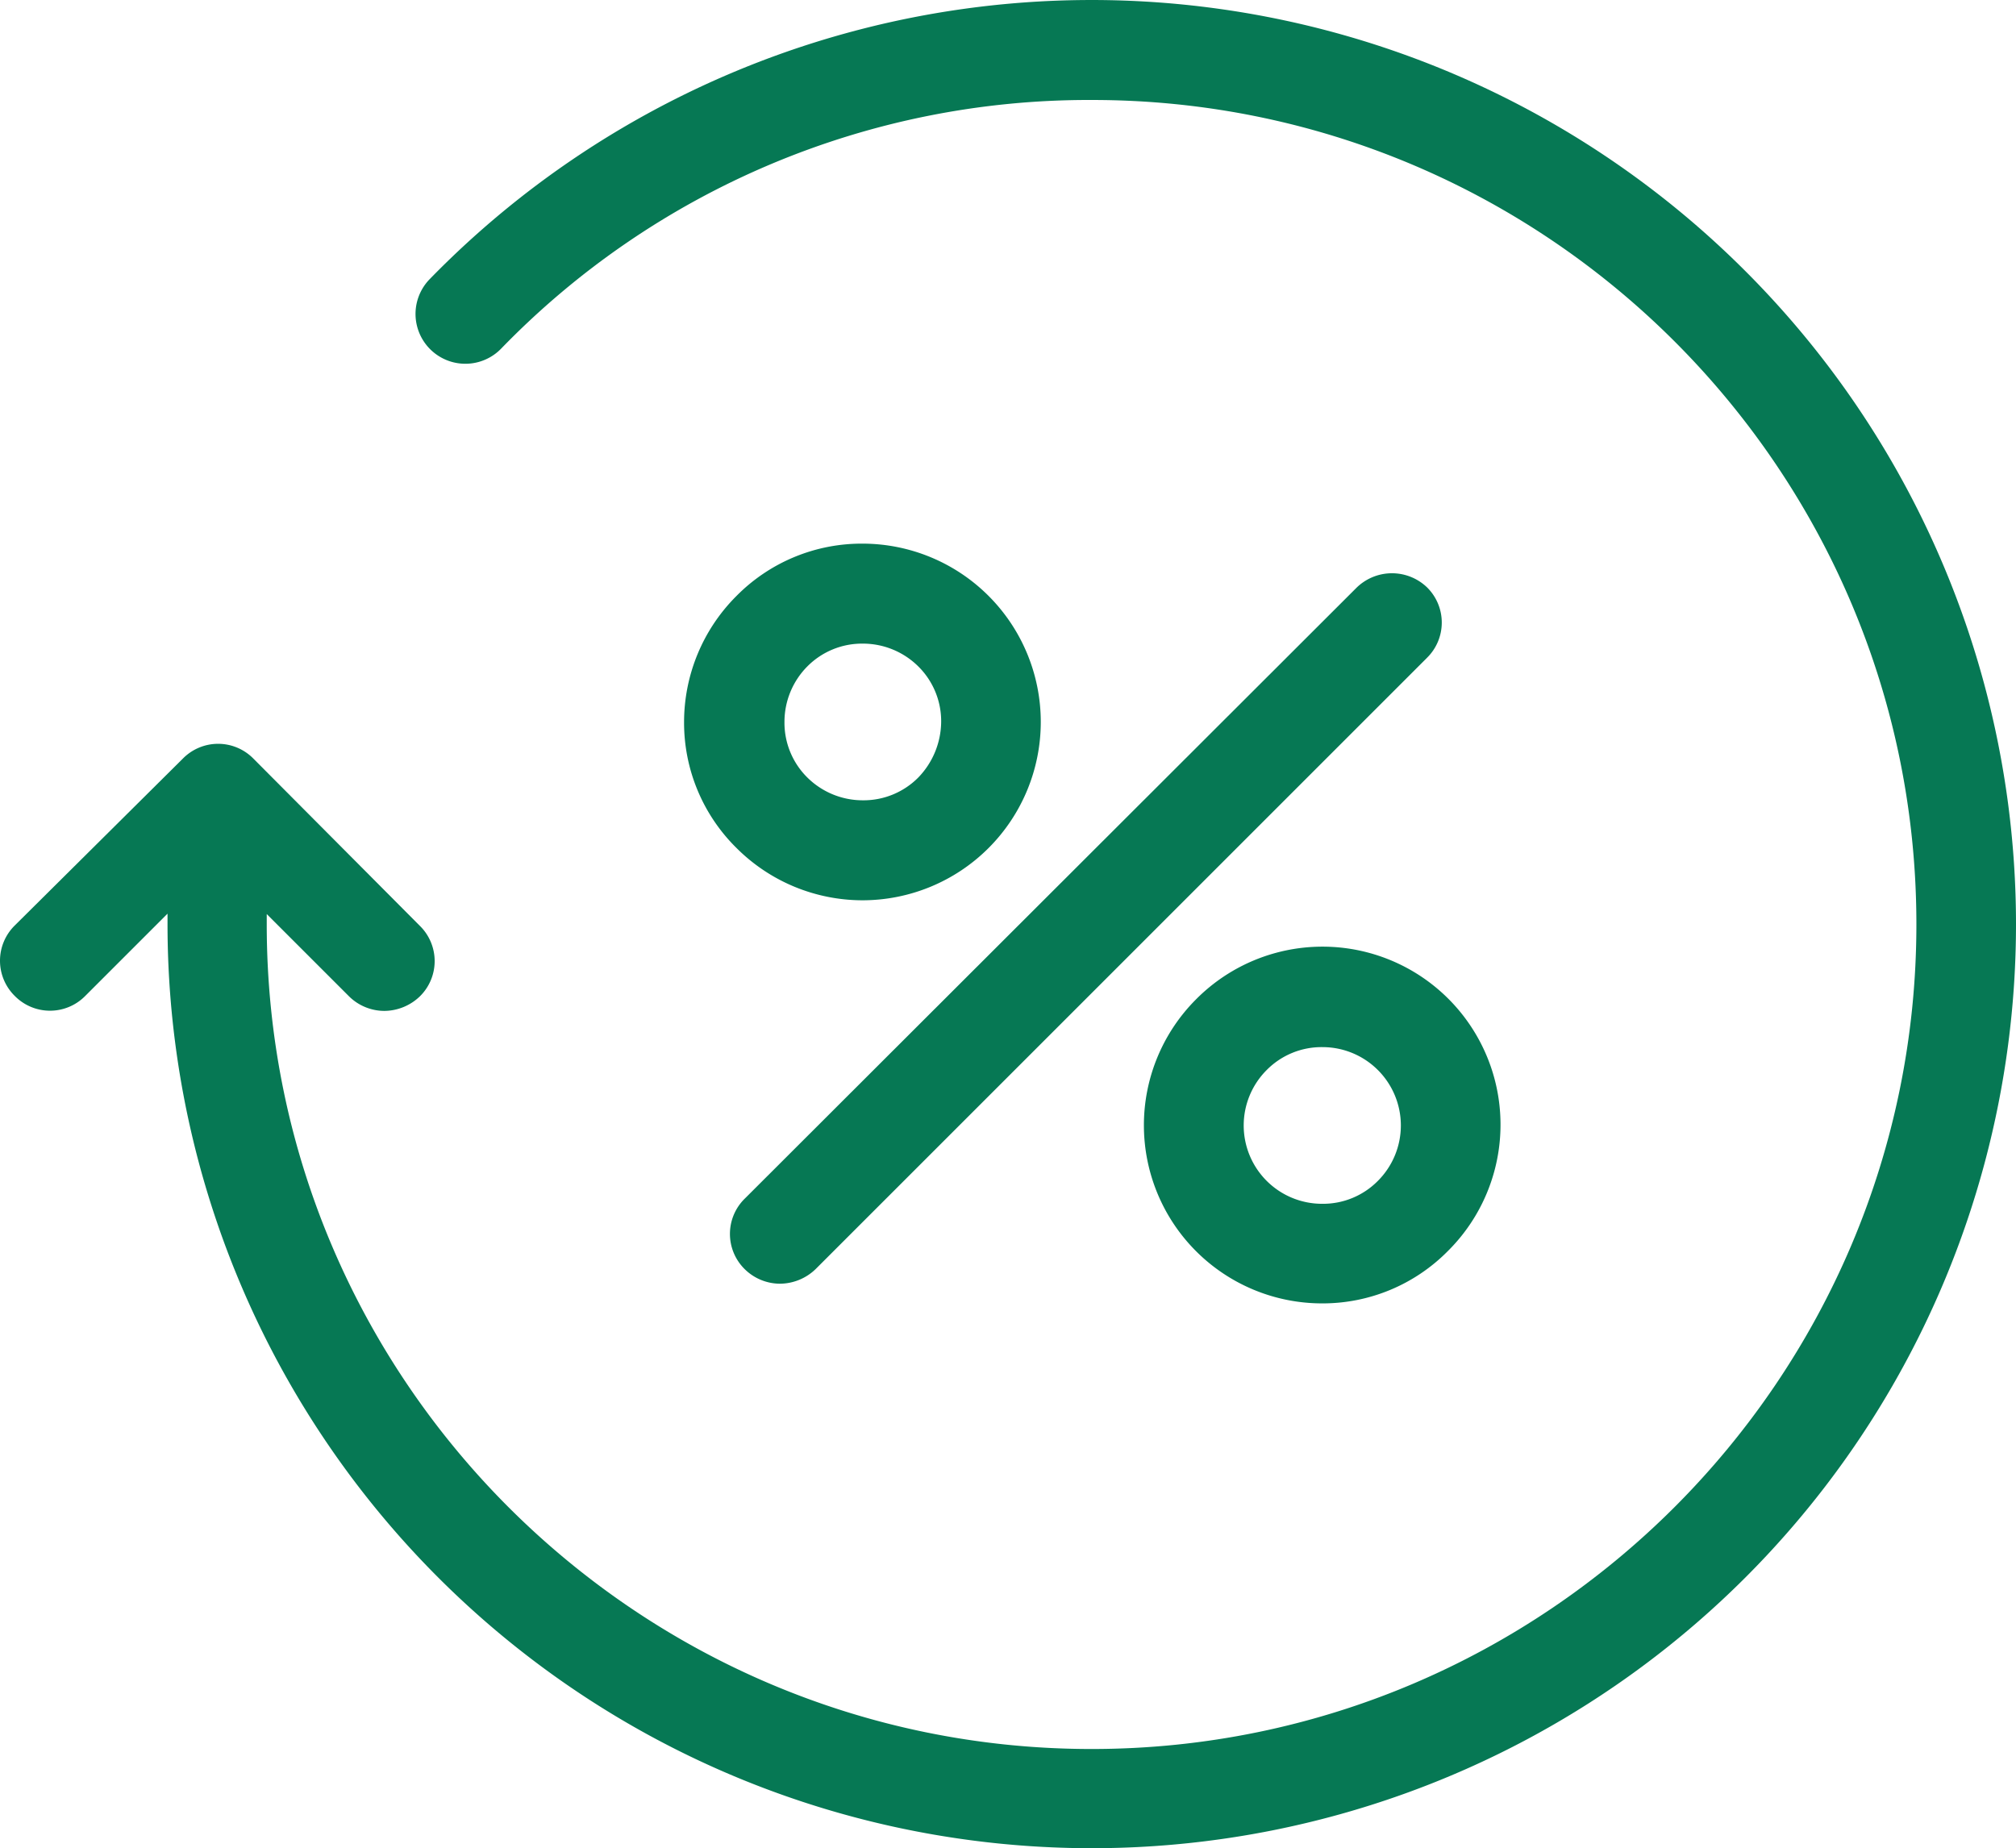
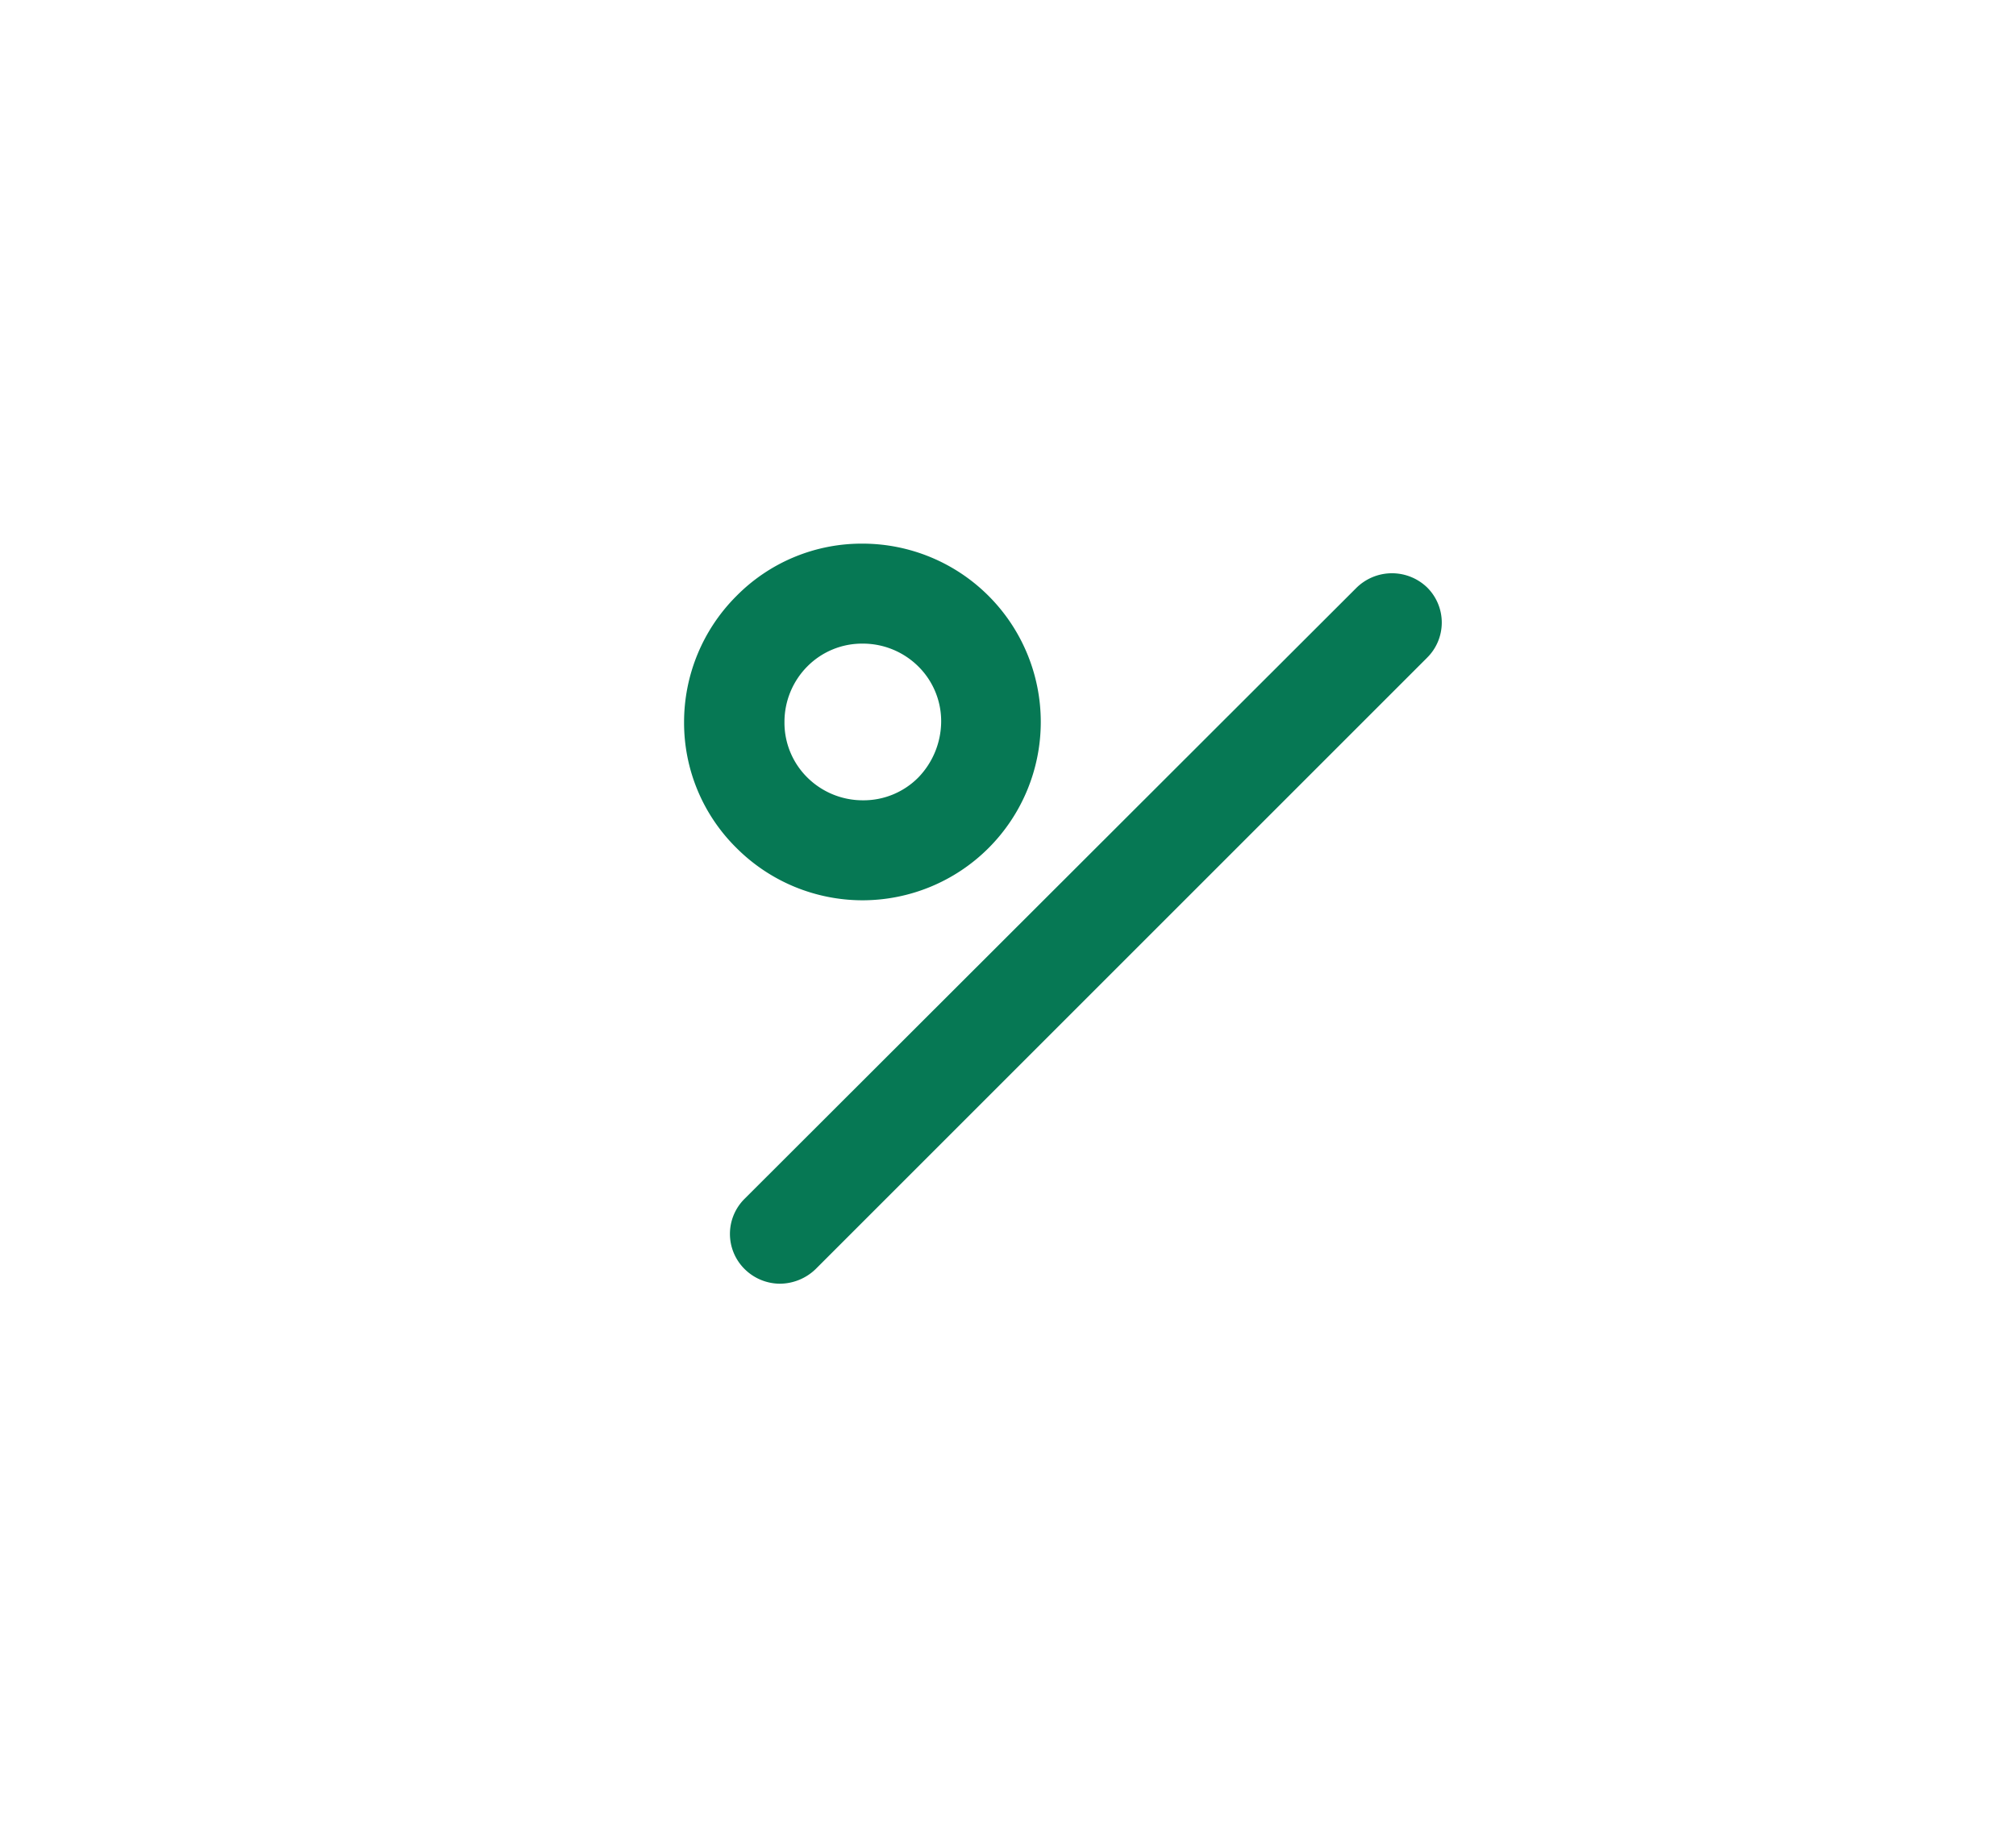
<svg xmlns="http://www.w3.org/2000/svg" width="512.05" height="469.5" viewBox="0 0 512.05 469.5">
  <g id="book" transform="translate(0.05 -21.2)">
    <g id="Group_2" data-name="Group 2">
      <g id="Group_1" data-name="Group 1">
-         <path id="Path_1" data-name="Path 1" d="M443.2,90a234.7,234.7,0,0,0-334.1,2.1,12.658,12.658,0,1,0,18.1,17.7,207.759,207.759,0,0,1,150-63.2c115.6-.1,209.5,93.9,209.5,209.4s-94,209.5-209.5,209.5S67.7,371.6,67.7,256v-2.6l20.9,20.9a12.8,12.8,0,0,0,9,3.7,13.158,13.158,0,0,0,9-3.7,12.555,12.555,0,0,0,0-17.9L64.3,213.9a12.555,12.555,0,0,0-17.9,0L3.7,256.3a12.555,12.555,0,0,0,0,17.9,12.555,12.555,0,0,0,17.9,0l20.9-20.9v2.6a234.759,234.759,0,0,0,400.8,166A234.662,234.662,0,0,0,443.2,90Z" fill="#067854" />
        <path id="Path_2" data-name="Path 2" d="M344.4,170.6,189.1,325.7a12.555,12.555,0,0,0,0,17.9,12.8,12.8,0,0,0,9,3.7,13.158,13.158,0,0,0,9-3.7L362.4,188.3a12.555,12.555,0,0,0,0-17.9A12.859,12.859,0,0,0,344.4,170.6Z" fill="#067854" />
-         <path id="Path_3" data-name="Path 3" d="M303.7,275.1a45.25,45.25,0,0,0,32,77.2,44.684,44.684,0,0,0,32-13.3,45.22,45.22,0,1,0-64-63.9Zm46.2,46.1a19.566,19.566,0,0,1-14.1,5.8,19.9,19.9,0,0,1-14.1-34,19.566,19.566,0,0,1,14.1-5.8,19.9,19.9,0,0,1,14.1,34Z" fill="#067854" />
        <path id="Path_4" data-name="Path 4" d="M219,159.3a44.684,44.684,0,0,0-32,13.3,45.27,45.27,0,0,0-13.3,32,44.684,44.684,0,0,0,13.3,32,45.27,45.27,0,0,0,32,13.3,45.3,45.3,0,0,0,0-90.6Zm14.2,59.4a19.566,19.566,0,0,1-14.1,5.8,19.98,19.98,0,0,1-14.1-5.8,19.566,19.566,0,0,1-5.8-14.1,19.98,19.98,0,0,1,5.8-14.1,19.566,19.566,0,0,1,14.1-5.8,19.98,19.98,0,0,1,14.1,5.8,19.566,19.566,0,0,1,5.8,14.1A20.6,20.6,0,0,1,233.2,218.7Z" fill="#067854" />
      </g>
    </g>
  </g>
</svg>